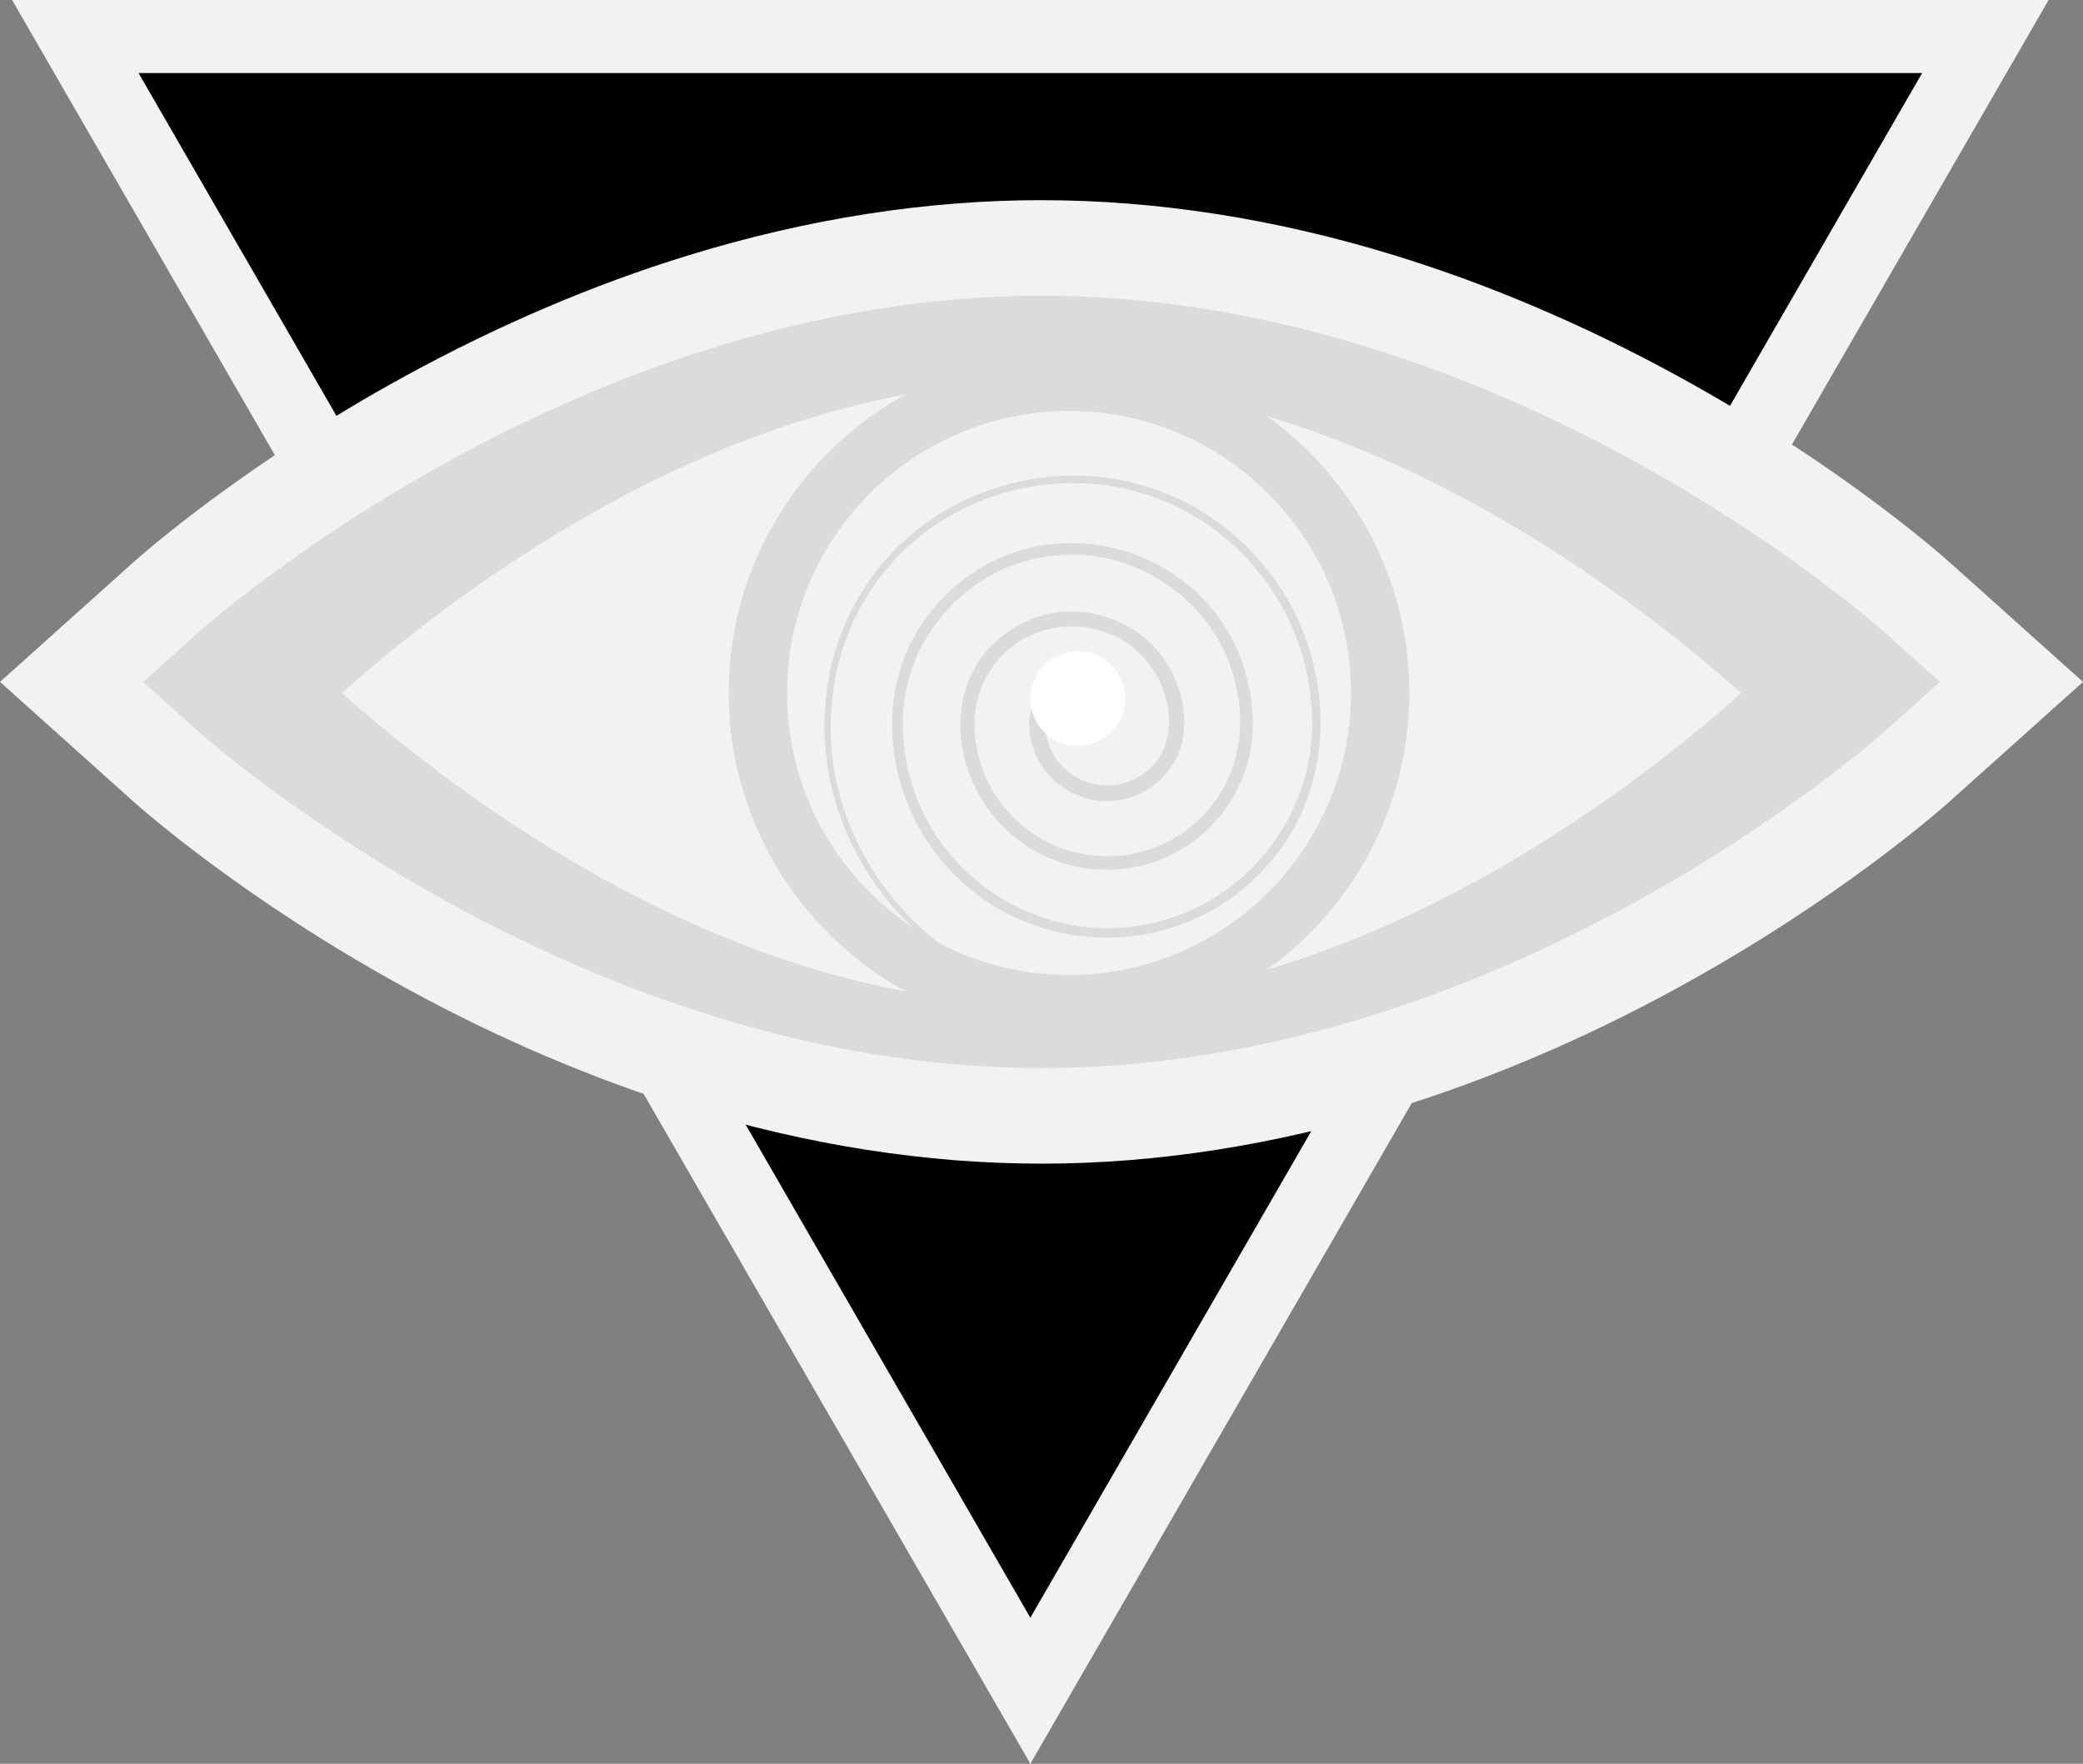
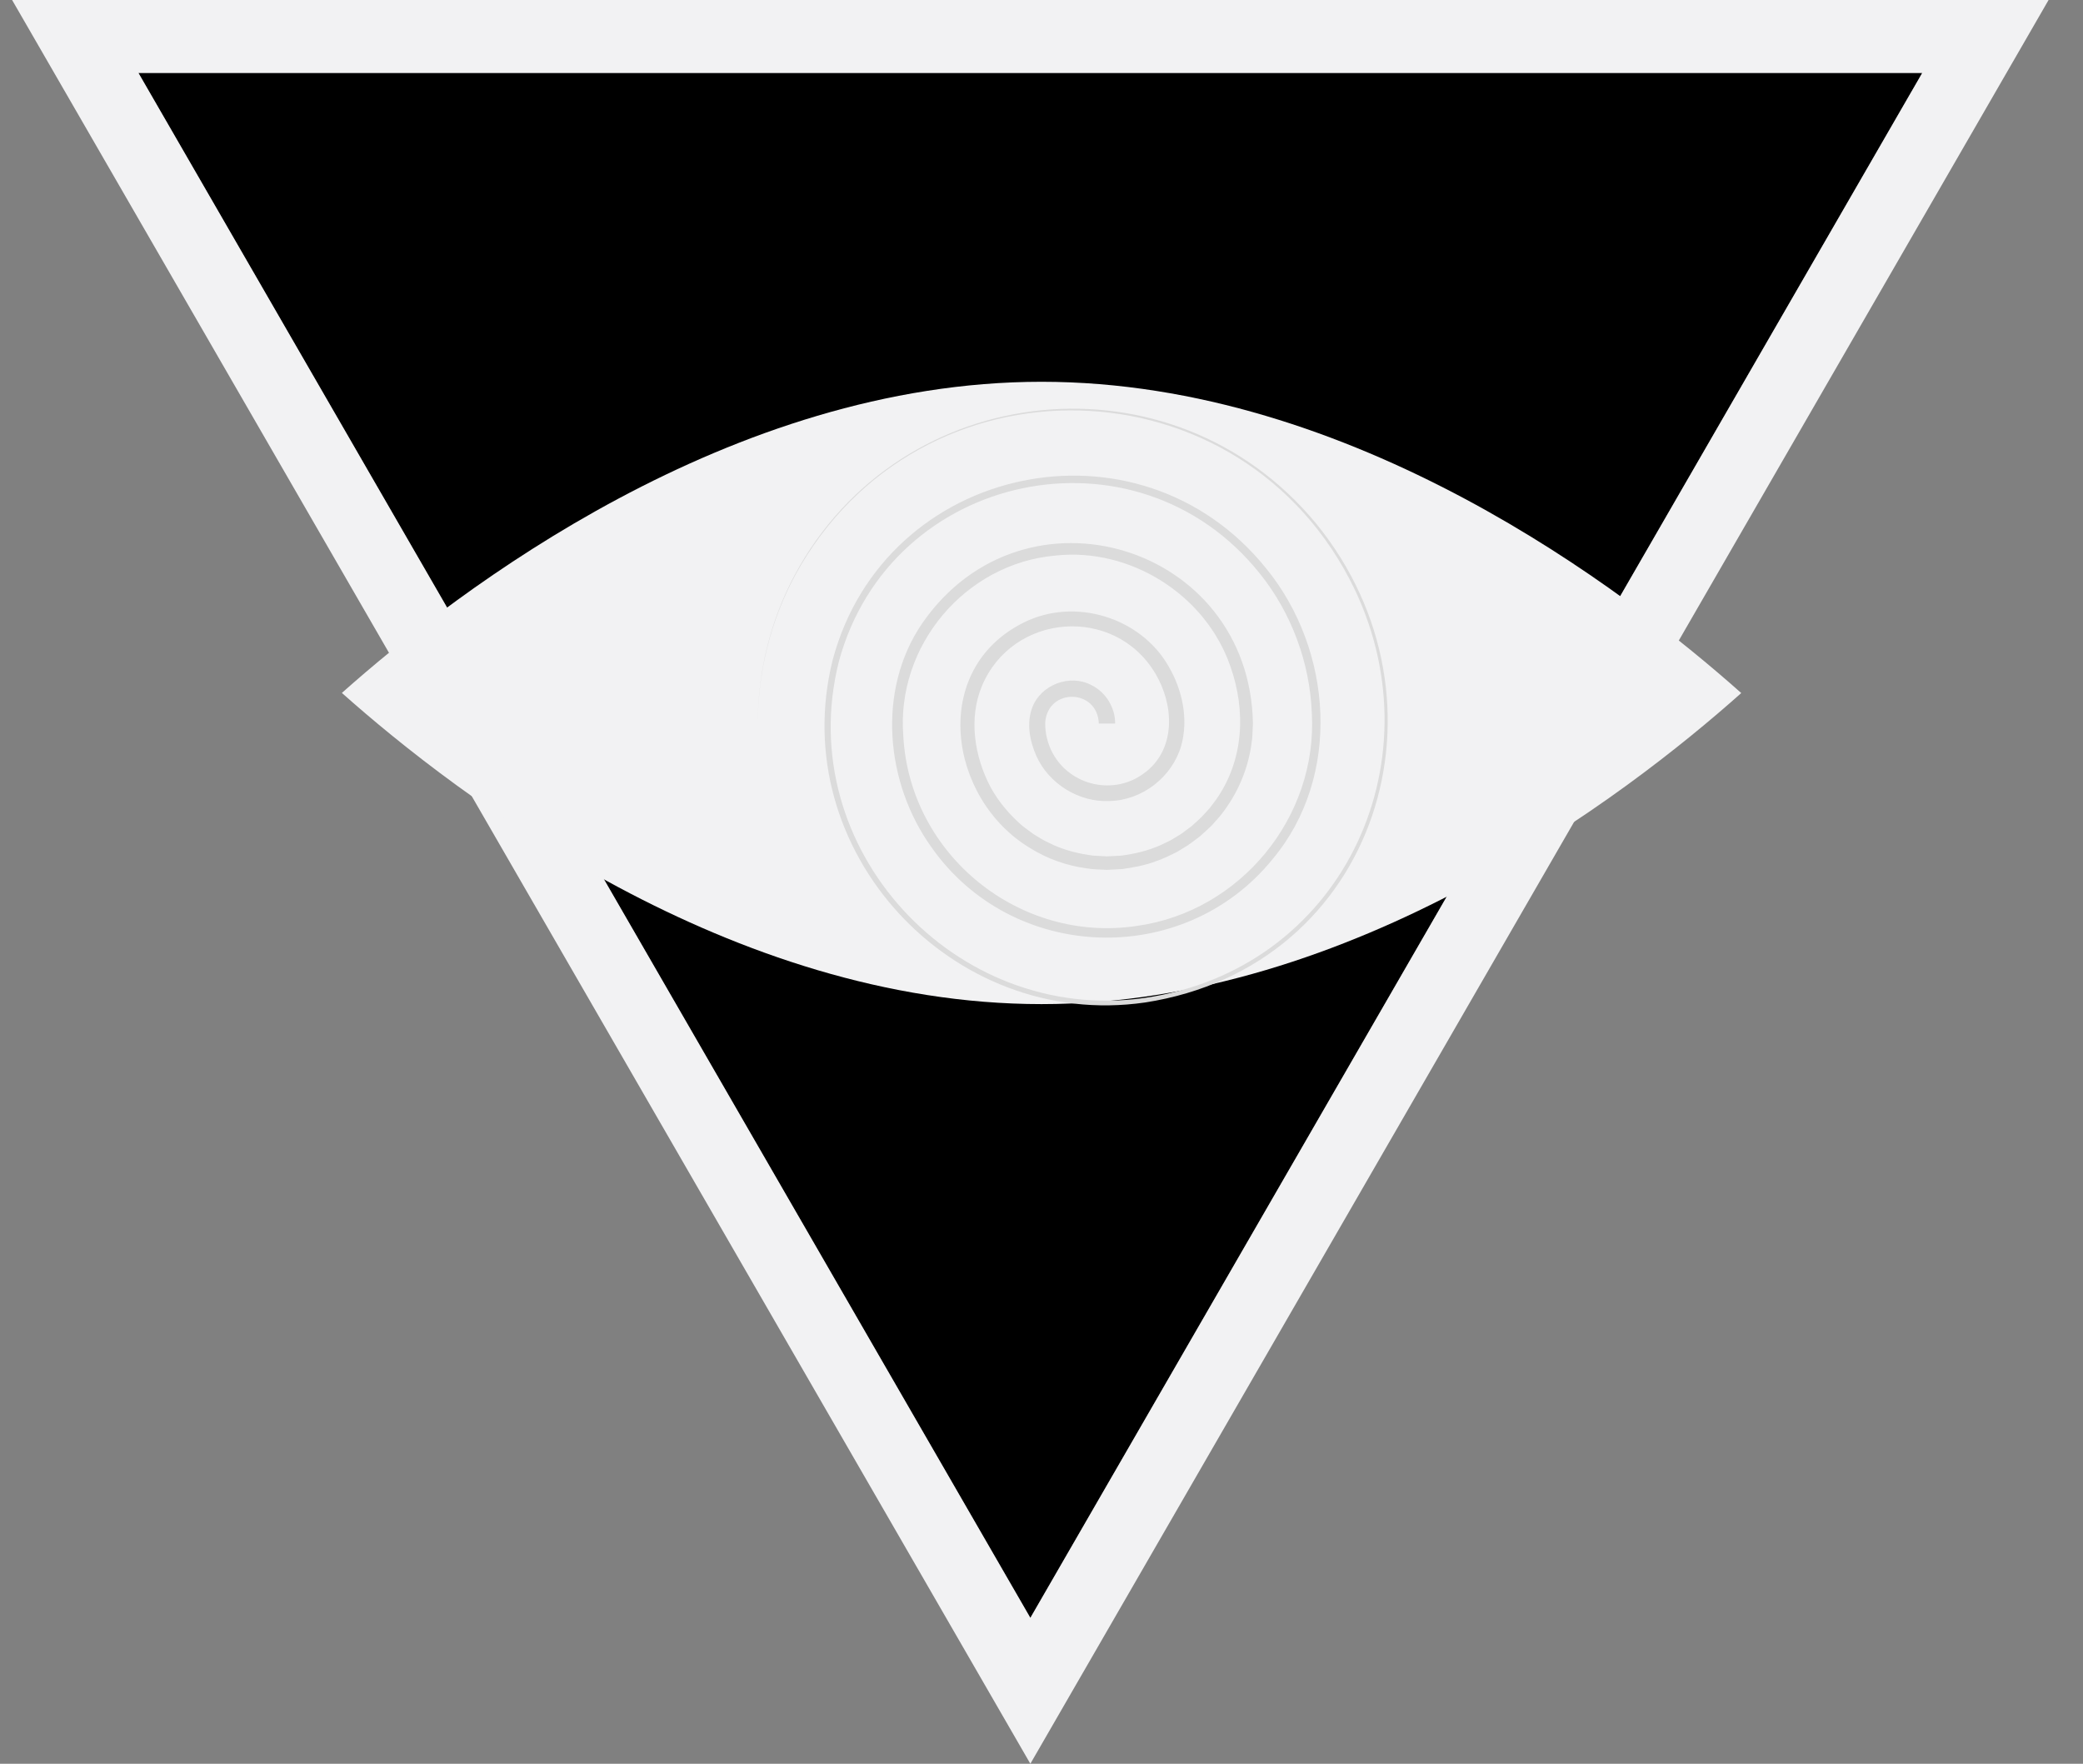
<svg xmlns="http://www.w3.org/2000/svg" id="Layer_2" viewBox="0 0 714.08 604.6">
  <rect x="0" y="0" width="714.08" height="604.6" fill="#808080" stroke="none" />
  <defs>
    <style>.cls-1{fill:#f2f2f3;}.cls-2{fill:#fff;}.cls-3{fill:#dbdbdb;}</style>
  </defs>
  <g id="Layer_1-2">
    <g>
      <polygon points="47.45 25 353.22 554.6 658.98 25 47.45 25" />
      <g>
        <path class="cls-1" d="M353.22,604.6L4.15,0H702.28L353.22,604.6ZM47.45,25L353.22,554.6,658.98,25H47.45Z" />
        <g>
-           <path class="cls-1" d="M357.04,68.61c-39.49,0-80.21,6.36-121.03,18.91-32.46,9.98-65.1,23.89-97.03,41.35-54.87,30.01-89.77,60.75-93.57,64.15l-18.21,16.33L0,233.75l27.2,24.39,18.21,16.33c3.8,3.41,38.7,34.14,93.57,64.16,31.93,17.46,64.57,31.37,97.03,41.35,40.82,12.55,81.54,18.91,121.03,18.91s80.21-6.36,121.03-18.91c32.46-9.98,65.1-23.89,97.03-41.35,54.89-30.02,89.77-60.75,93.57-64.16l18.21-16.33,27.2-24.39-27.2-24.39-18.21-16.33c-3.8-3.4-38.69-34.14-93.57-64.15-31.93-17.46-64.57-31.37-97.03-41.35-40.82-12.55-81.54-18.91-121.03-18.91h0Z" />
-           <path class="cls-3" d="M357.04,366.13c-158.51,0-284.47-111.31-289.76-116.05l-18.21-16.33,18.21-16.33c5.28-4.74,131.25-116.05,289.76-116.05s284.48,111.31,289.76,116.05l18.21,16.33-18.21,16.33c-5.28,4.74-131.25,116.05-289.76,116.05Z" />
          <path class="cls-1" d="M117.2,237.53c39.91,35.52,133.19,106.67,239.84,106.67s200.06-71.11,239.88-106.63c-39.91-35.52-133.2-106.7-239.88-106.7s-199.92,71.14-239.84,106.66Z" />
          <g>
-             <circle class="cls-1" cx="366.47" cy="237.54" r="106.66" />
-             <path class="cls-3" d="M366.47,354.2c-64.33,0-116.67-52.34-116.67-116.67s52.34-116.67,116.67-116.67,116.67,52.34,116.67,116.67-52.34,116.67-116.67,116.67Zm0-213.33c-53.3,0-96.67,43.36-96.67,96.67s43.36,96.67,96.67,96.67,96.67-43.36,96.67-96.67-43.36-96.67-96.67-96.67Z" />
-           </g>
+             </g>
          <path class="cls-3" d="M376.69,248c-.45-11.98-17.51-12.29-18.38-.32-.07,3.64,.84,7.3,2.56,10.5,6.16,11.37,21.38,14.62,31.59,6.67,0,0,.59-.44,.59-.44,10.23-8.29,9.27-23.11,3.01-33.56-13.99-23.47-49-20.79-59.47,4.38-4.62,11.13-2.51,24.15,2.98,34.59,2.76,5.04,6.57,9.52,10.92,13.27,.9,.67,2.89,2.21,3.78,2.81,.68,.39,2.01,1.24,2.68,1.63,.86,.61,3.24,1.64,4.2,2.13,4.33,1.94,8.92,3.04,13.61,3.64,.99,.06,3.69,.19,4.71,.25,1.04-.05,3.71-.19,4.72-.23,4.7-.59,9.29-1.67,13.64-3.6,.98-.49,3.33-1.52,4.21-2.12,.66-.42,2.03-1.21,2.69-1.63,.91-.57,2.9-2.17,3.8-2.8,1.36-1.25,3.37-2.95,4.54-4.36,.35-.37,1.26-1.38,1.59-1.74,.35-.43,1.99-2.67,2.37-3.15,9.36-13.47,10.14-30.24,4.78-45.45-8.44-24.53-34.28-40.87-60.06-38.02-30.92,2.75-54.59,30.98-52.08,61.91,2.21,40.7,39.91,71.16,80.17,65.02,35.37-4.95,61.86-37.24,59.87-72.9-.67-17.32-6.97-34.36-17.83-47.88-42.25-52.86-126.74-35.1-144.32,30.23-16.08,63.89,39.82,124.43,104.72,115.26,67.11-9.62,100.68-79.83,72.17-139.96-38.28-79.71-149.57-82.45-191.9-4.87-8.35,15.53-12.72,33.11-12.77,50.75,0-17.64,4.31-35.25,12.62-50.83,36.29-67.8,129.72-77.05,178.71-17.81,49.63,60.73,21.26,152-58.62,164.28-66.21,9.56-123.29-52.16-107.05-117.38,17.92-67.38,104.94-85.73,148.62-31.42,22.84,27.98,25.97,71.28,2.19,99.67-30.42,37.49-89.18,35.45-116.92-4.07-15.79-21.98-18.82-53.81-3.24-76.7,34.85-50.6,112.37-27.15,113.43,34.26-.01,.52-.1,2.04-.12,2.59-.05,1.01-.08,2.46-.26,3.44-1.07,9.15-4.78,18-10.51,25.2-.55,.79-1.62,1.89-2.26,2.61-1.22,1.59-3.51,3.4-4.97,4.81-1.61,1.2-3.9,3.03-5.64,3.99-.88,.52-2.07,1.32-2.99,1.74-1.8,.9-4.44,2.17-6.34,2.77-3.76,1.47-7.78,2.19-11.77,2.75-1.09,.07-4.05,.21-5.18,.27-1.96-.12-4.99-.14-6.9-.51-6.83-.89-13.58-3.29-19.43-6.95-28.22-16.96-34.56-61.37-2.08-77.38,17.3-8.57,39.72-1.85,49.42,14.87,4.81,8.11,7.02,18.27,4.43,27.48-3.14,10.71-13.33,18.64-24.51,18.89-10.48,.52-20.83-5.85-25.12-15.42-2.26-5.09-3.47-11.22-1.43-16.6,2.92-7.85,12.88-11.64,20.29-7.71,4.92,2.4,8.16,7.7,8.14,13.17,0,0-5.6,0-5.6,0h0Z" />
-           <circle class="cls-2" cx="369.47" cy="239.49" r="16.26" />
        </g>
      </g>
    </g>
  </g>
</svg>